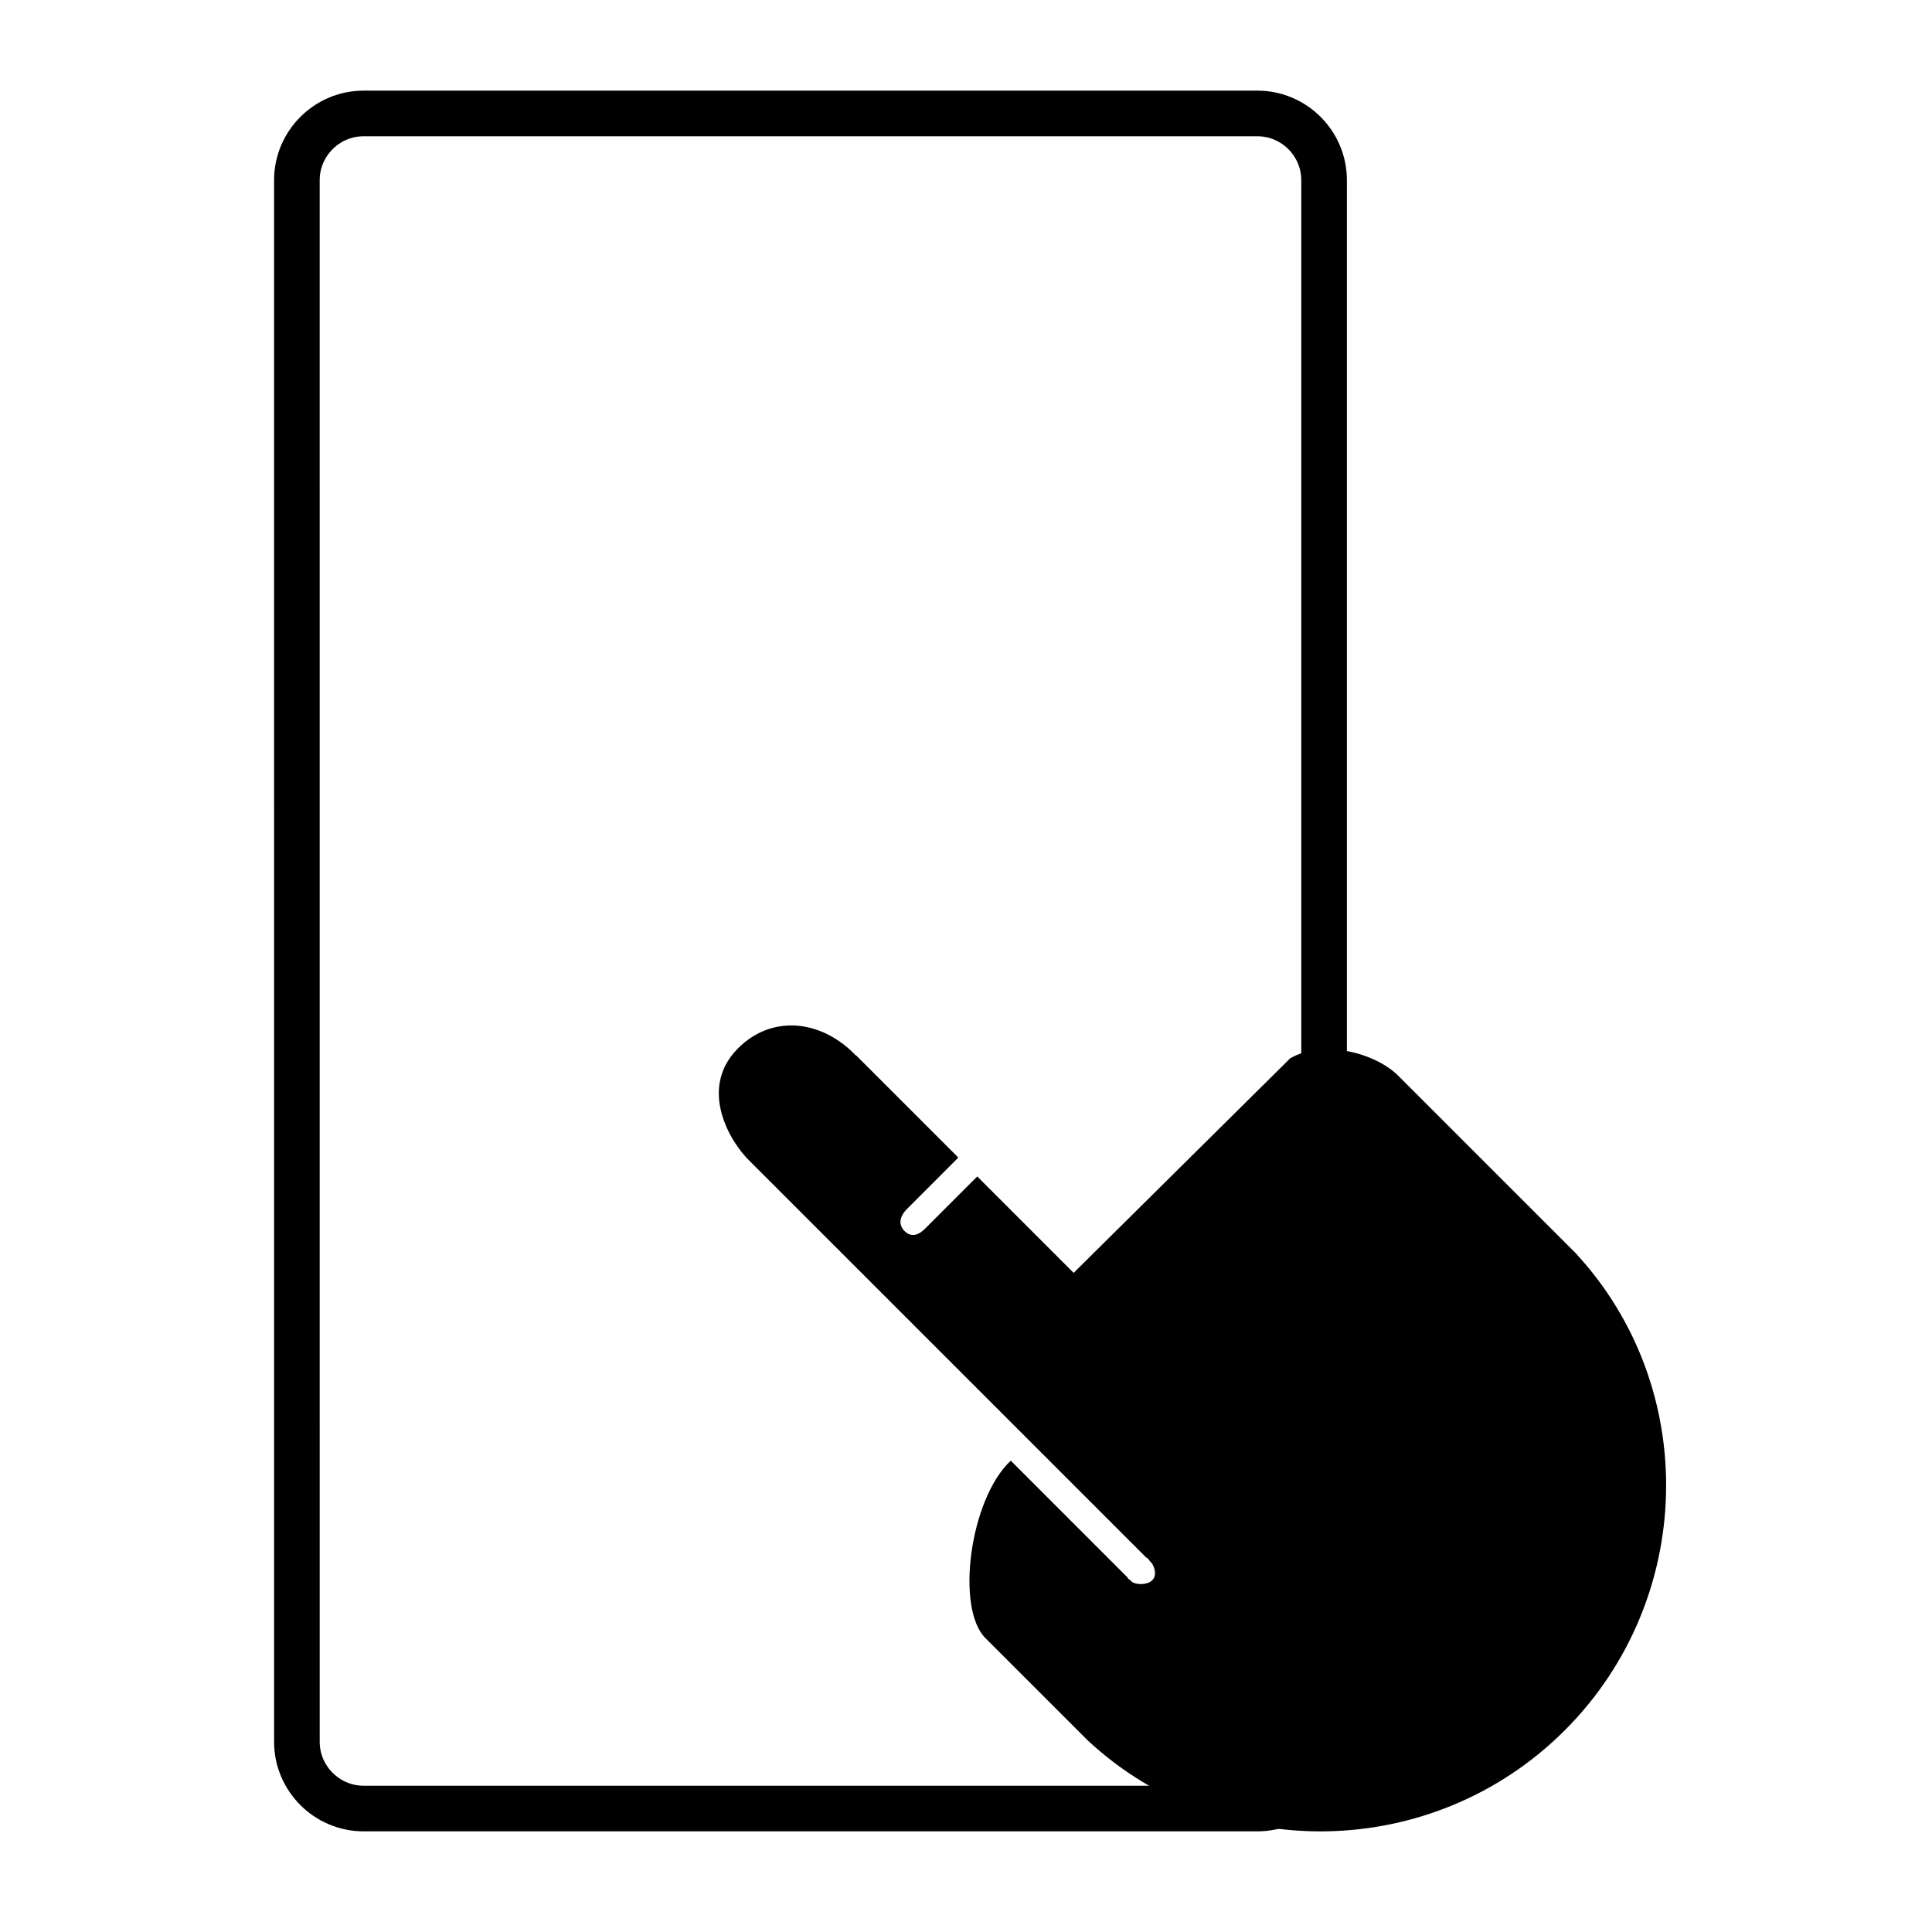
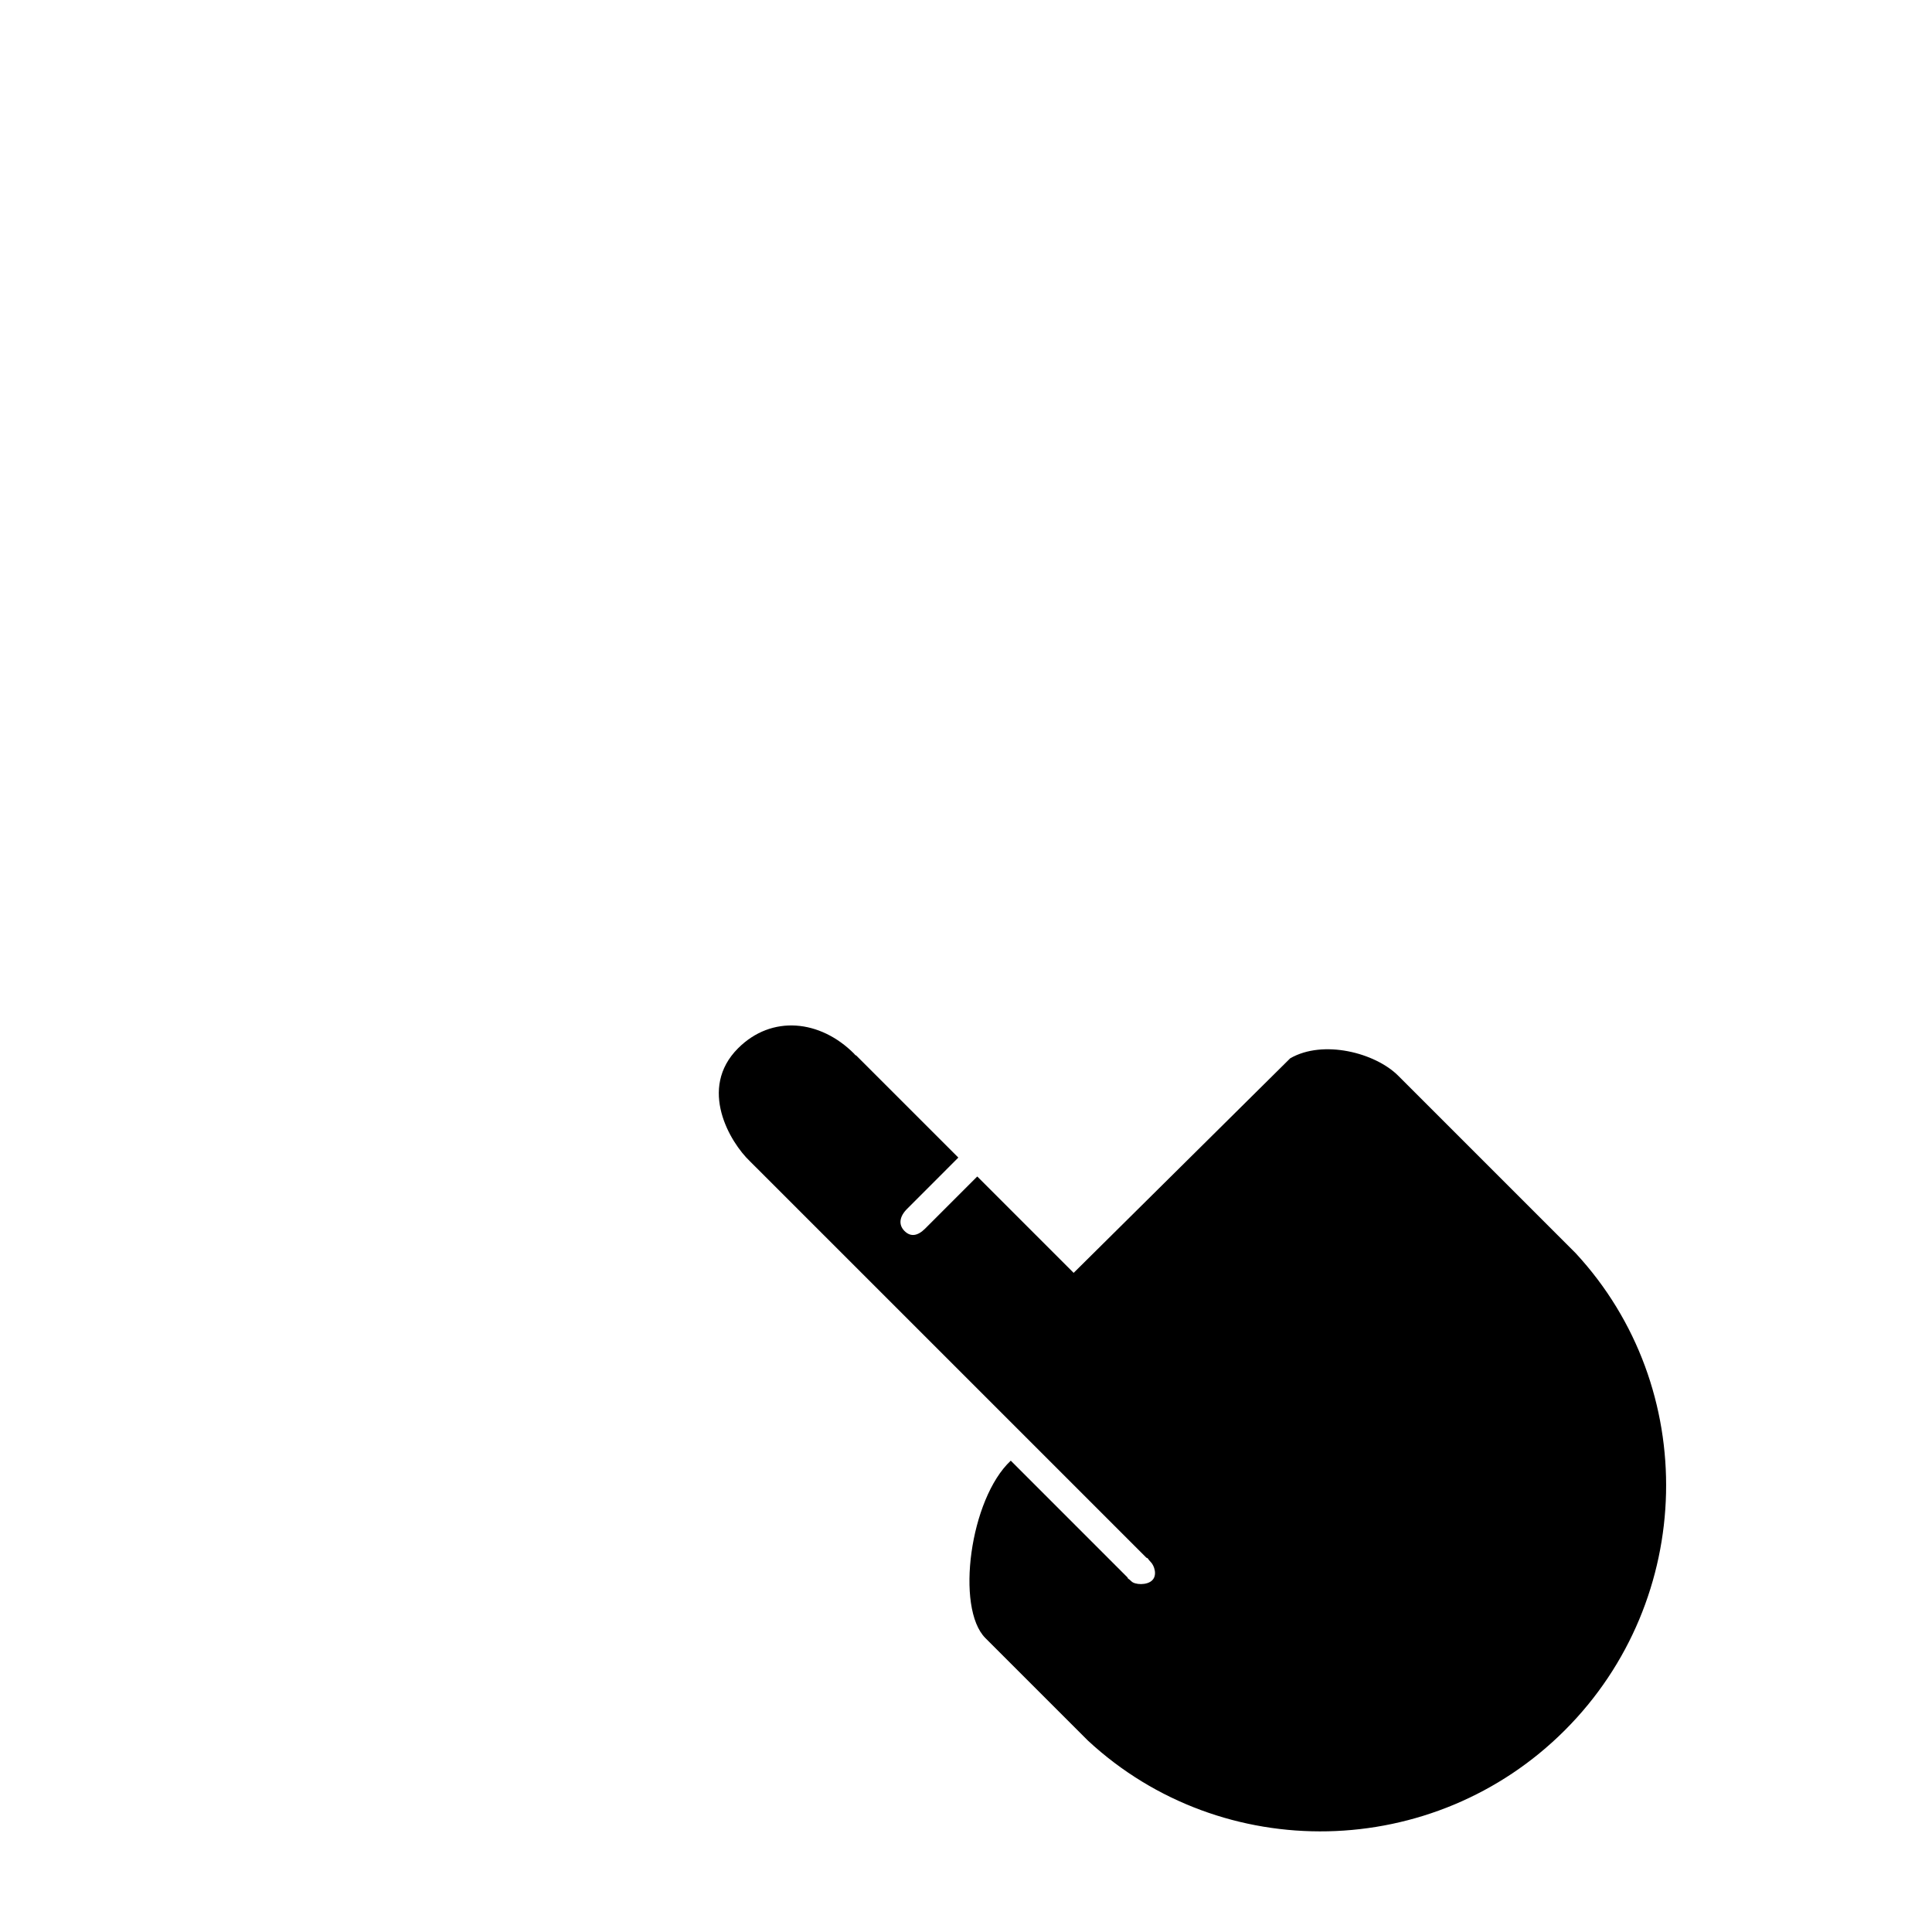
<svg xmlns="http://www.w3.org/2000/svg" width="800px" height="800px" version="1.1" viewBox="144 144 512 512">
  <defs>
    <clipPath id="a">
      <path d="m178 148.09h362v503.81h-362z" />
    </clipPath>
  </defs>
  <g clip-path="url(#a)">
-     <path transform="matrix(5.038 0 0 5.038 148.09 148.09)" d="m18.314 5.156h47.016c1.93 0 3.508 1.578 3.508 3.508v82.149c0 1.931-1.579 3.508-3.508 3.508h-47.016c-1.93 0-3.508-1.578-3.508-3.508l-7.75e-4 -82.149c0-1.929 1.579-3.508 3.509-3.508z" fill="none" stroke="#000000" stroke-miterlimit="2.613" stroke-width="2.4" />
-   </g>
+     </g>
  <path d="m416.98 525.98 30.824 30.828c0.57 0.164 0.23 0.215 1.152 1.141 0.926 0.926 1.801 3.438 0.402 4.836-1.402 1.402-4.606 1.199-5.504 0.301-0.906-0.906-0.895-0.551-1.062-1.059l-30.926-30.934c-10.848 10.117-14.672 39.066-6.723 47.02l27.188 27.184c35.656 33.047 91.695 31.918 126.37-2.762 34.672-34.672 35.895-90.793 2.848-126.45l-47.012-47.012c-6.086-6.082-19.871-9.656-28.621-4.606l-57.387 56.855-25.543-25.543-13.805 13.805c-1.973 1.973-3.844 2.281-5.477 0.645-1.73-1.738-1.27-3.941 0.723-5.902l13.543-13.555-27.094-27.09c-0.113 0.109-0.461-0.375-0.562-0.477-8.949-8.945-21.77-10.344-30.715-1.402-10.668 10.66-2.129 24.961 3.18 29.984z" fill-rule="evenodd" />
</svg>